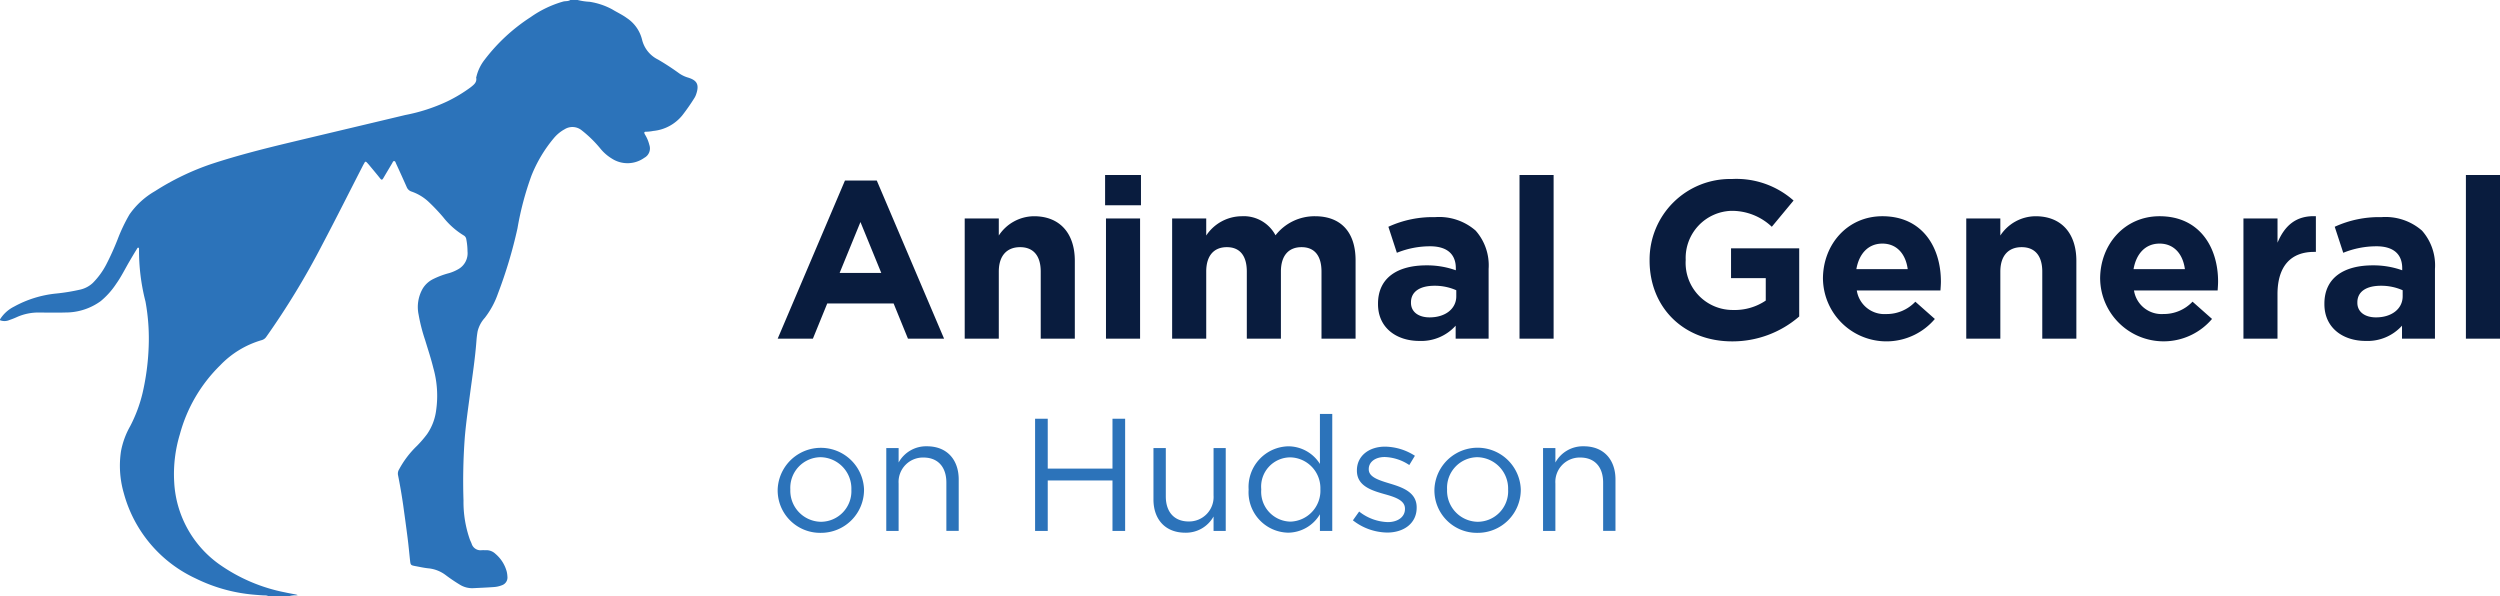
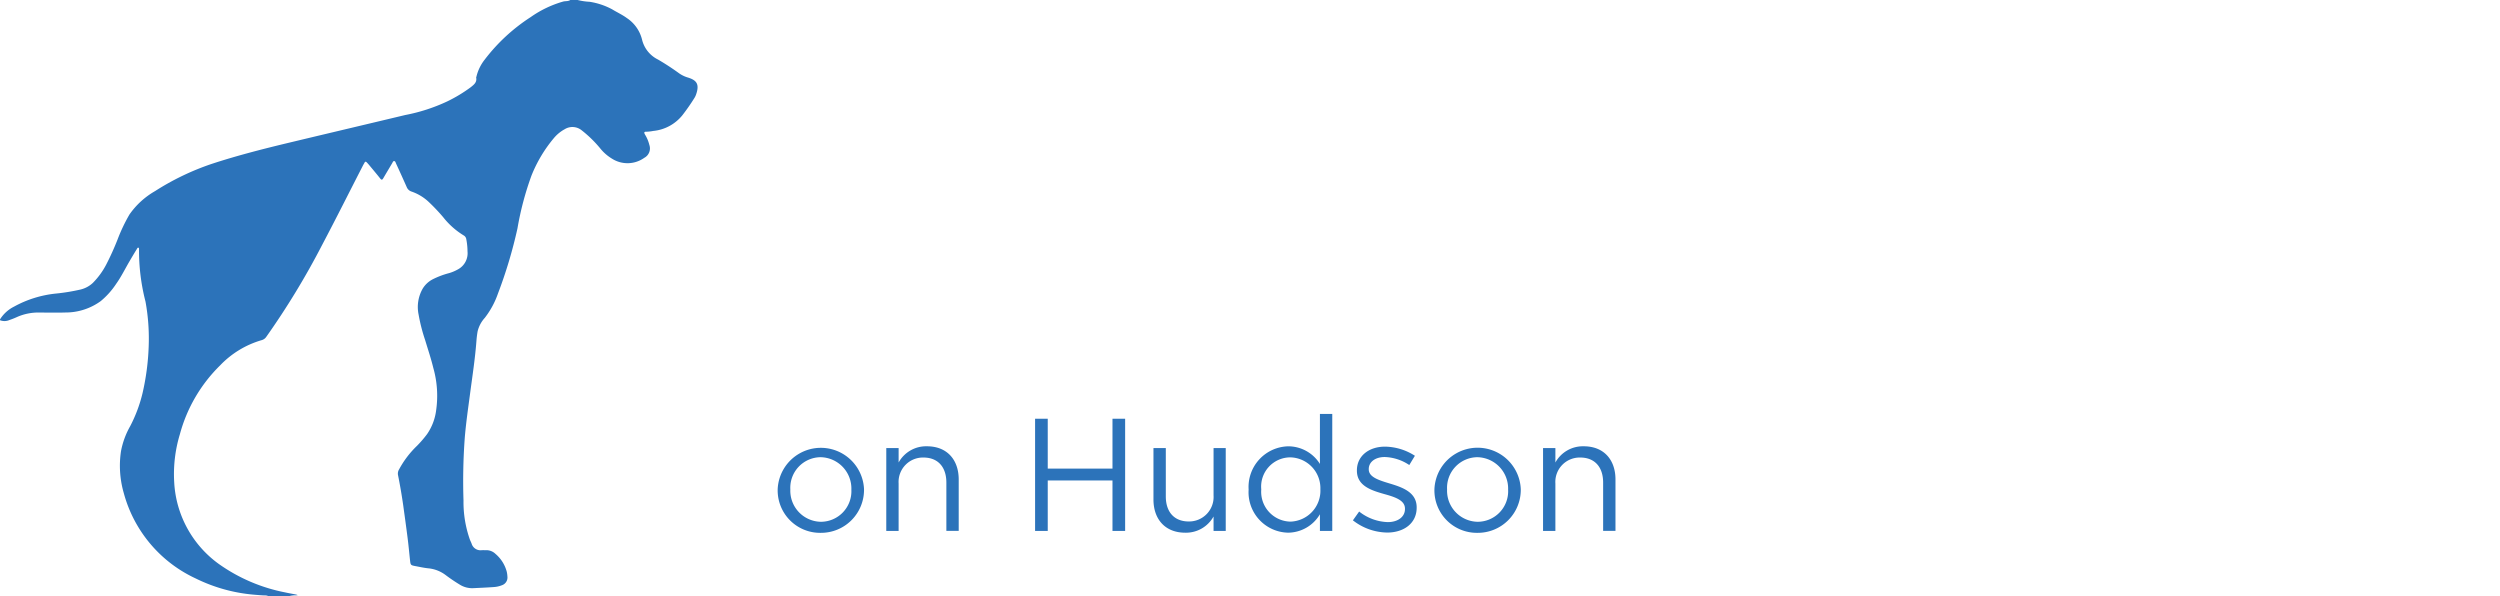
<svg xmlns="http://www.w3.org/2000/svg" viewBox="0 0 324 77.288">
  <defs>
    <style>.cls-1{fill:#091c3e}.cls-2{fill:#2c73ba}</style>
  </defs>
  <g id="Layer_2" data-name="Layer 2">
    <g id="Layer_1-2" data-name="Layer 1">
-       <path d="M109.505 23.4h4.127l8.72 20.491h-4.68l-1.861-4.564h-8.6l-1.86 4.564h-4.563zm4.709 11.975l-2.7-6.6-2.7 6.6zM125.026 28.315h4.418v2.209a5.509 5.509 0 014.562-2.5c3.343 0 5.291 2.209 5.291 5.784v10.086h-4.419V35.2c0-2.093-.987-3.168-2.673-3.168s-2.761 1.075-2.761 3.168v8.691h-4.418zM143.22 22.676h4.65V26.6h-4.65zm.115 5.639h4.419v15.579h-4.419zM151.909 28.315h4.418v2.209a5.565 5.565 0 014.592-2.5 4.659 4.659 0 014.388 2.471 6.418 6.418 0 015.116-2.471c3.285 0 5.26 1.977 5.26 5.726v10.144h-4.417V35.2c0-2.093-.93-3.168-2.587-3.168s-2.673 1.075-2.673 3.168v8.691h-4.419V35.2c0-2.093-.93-3.168-2.586-3.168s-2.674 1.075-2.674 3.168v8.691h-4.418zM178.591 39.418v-.059c0-3.4 2.587-4.969 6.277-4.969a11.061 11.061 0 013.808.639v-.262c0-1.831-1.133-2.848-3.342-2.848a11.458 11.458 0 00-4.3.843l-1.1-3.372a13.756 13.756 0 016.045-1.249 7.19 7.19 0 015.26 1.743 6.79 6.79 0 011.686 4.97v9.04h-4.272v-1.686a5.99 5.99 0 01-4.708 1.976c-2.945 0-5.354-1.684-5.354-4.766zm10.144-1.018v-.784a6.856 6.856 0 00-2.82-.582c-1.889 0-3.052.756-3.052 2.151v.058c0 1.192.989 1.889 2.413 1.889 2.063 0 3.459-1.132 3.459-2.732zM196.929 22.676h4.419v21.218h-4.419zM213.787 33.779v-.058A10.442 10.442 0 01224.453 23.2a11.169 11.169 0 017.993 2.79l-2.819 3.4a7.5 7.5 0 00-5.319-2.063 6.111 6.111 0 00-5.842 6.336v.058a6.1 6.1 0 006.162 6.452 7.146 7.146 0 004.214-1.22v-2.907h-4.5V32.18h8.835v8.836a13.206 13.206 0 01-8.69 3.226c-6.341 0-10.7-4.442-10.7-10.463zM236.254 36.192v-.059c0-4.446 3.167-8.109 7.7-8.109 5.2 0 7.586 4.04 7.586 8.458 0 .349-.029.756-.059 1.163h-10.84a3.613 3.613 0 003.809 3.055 5.1 5.1 0 003.778-1.6l2.529 2.238a8.229 8.229 0 01-14.5-5.144zm10.986-1.309c-.262-1.976-1.424-3.313-3.284-3.313-1.831 0-3.023 1.308-3.372 3.313zM254.827 28.315h4.417v2.209a5.512 5.512 0 014.563-2.5c3.343 0 5.29 2.209 5.29 5.784v10.086h-4.418V35.2c0-2.093-.988-3.168-2.674-3.168s-2.761 1.075-2.761 3.168v8.691h-4.417zM272.177 36.192v-.059c0-4.446 3.168-8.109 7.7-8.109 5.2 0 7.586 4.04 7.586 8.458 0 .349-.029.756-.058 1.163h-10.839a3.613 3.613 0 003.808 3.051 5.1 5.1 0 003.778-1.6l2.528 2.238a8.229 8.229 0 01-14.5-5.144zm10.986-1.309c-.261-1.976-1.424-3.313-3.284-3.313-1.831 0-3.023 1.308-3.372 3.313zM290.75 28.315h4.417v3.139c.9-2.151 2.354-3.546 4.971-3.43v4.622h-.238c-2.935 0-4.737 1.773-4.737 5.493v5.755h-4.413zM301.242 39.418v-.059c0-3.4 2.586-4.969 6.277-4.969a11.061 11.061 0 013.808.639v-.262c0-1.831-1.134-2.848-3.342-2.848a11.458 11.458 0 00-4.3.843l-1.105-3.372a13.756 13.756 0 016.045-1.249 7.19 7.19 0 015.26 1.743 6.79 6.79 0 011.686 4.97v9.04H311.3v-1.686a5.99 5.99 0 01-4.708 1.976c-2.938 0-5.35-1.684-5.35-4.766zm10.144-1.018v-.784a6.857 6.857 0 00-2.821-.582c-1.888 0-3.051.756-3.051 2.151v.058c0 1.192.989 1.889 2.413 1.889 2.063 0 3.459-1.132 3.459-2.732zM319.581 22.676H324v21.218h-4.419z" class="cls-1" />
      <path d="M100.786 63.49v-.041a5.6 5.6 0 0111.192-.042v.042a5.574 5.574 0 01-5.627 5.607 5.5 5.5 0 01-5.565-5.566zm9.552 0v-.041a4.064 4.064 0 00-3.987-4.195 3.963 3.963 0 00-3.925 4.153v.042a4.028 4.028 0 003.966 4.174 3.962 3.962 0 003.946-4.133zM114.862 58.071h1.6v1.868a4.068 4.068 0 013.676-2.1c2.595 0 4.111 1.745 4.111 4.3v6.665h-1.6v-6.269c0-1.993-1.08-3.239-2.969-3.239a3.159 3.159 0 00-3.219 3.364v6.146h-1.6zM134.147 54.271h1.64v6.458h8.39v-6.458h1.64v14.535h-1.64v-6.54h-8.39v6.54h-1.64zM149.489 64.736v-6.665h1.6v6.271c0 1.994 1.08 3.24 2.969 3.24a3.171 3.171 0 003.219-3.365v-6.146h1.578v10.735h-1.578v-1.868a4.089 4.089 0 01-3.675 2.1c-2.597-.003-4.113-1.747-4.113-4.302zM161.821 63.47v-.041a5.269 5.269 0 015.129-5.587 4.847 4.847 0 014.112 2.285v-6.479h1.6v15.158h-1.6v-2.159a4.829 4.829 0 01-4.112 2.388 5.237 5.237 0 01-5.129-5.565zm9.3-.021v-.042a3.99 3.99 0 00-3.883-4.132 3.789 3.789 0 00-3.78 4.132v.042a3.866 3.866 0 003.78 4.153 4.009 4.009 0 003.886-4.153zM175.336 67.436l.81-1.142a6.274 6.274 0 003.716 1.371c1.287 0 2.222-.665 2.222-1.7v-.045c0-1.079-1.266-1.5-2.678-1.889-1.682-.478-3.551-1.06-3.551-3.032v-.042c0-1.848 1.536-3.073 3.654-3.073a7.333 7.333 0 013.862 1.184l-.727 1.2a6.066 6.066 0 00-3.177-1.038c-1.266 0-2.076.664-2.076 1.557v.041c0 1.018 1.329 1.413 2.762 1.848 1.661.5 3.447 1.143 3.447 3.074v.05c0 2.035-1.682 3.219-3.821 3.219a7.382 7.382 0 01-4.443-1.583zM185.9 63.49v-.041a5.6 5.6 0 0111.193-.042v.042a5.574 5.574 0 01-5.627 5.607 5.5 5.5 0 01-5.566-5.566zm9.552 0v-.041a4.063 4.063 0 00-3.986-4.195 3.963 3.963 0 00-3.925 4.153v.042a4.028 4.028 0 003.966 4.174 3.961 3.961 0 003.947-4.133zM199.979 58.071h1.6v1.868a4.068 4.068 0 013.676-2.1c2.6 0 4.111 1.745 4.111 4.3v6.665h-1.6v-6.269c0-1.993-1.08-3.239-2.969-3.239a3.159 3.159 0 00-3.219 3.364v6.146h-1.6zM74.859 0a7.921 7.921 0 001.558.232 9.085 9.085 0 012.927.982c.628.387 1.3.688 1.9 1.13a4.692 4.692 0 011.965 2.786 3.887 3.887 0 002.067 2.585A32.1 32.1 0 0188.011 9.5a3.969 3.969 0 001.185.561c1.087.345 1.484.855 1.015 2.186a2.123 2.123 0 01-.2.427 26.322 26.322 0 01-1.565 2.25 5.529 5.529 0 01-3.794 2.047 4.918 4.918 0 01-.889.1c-.312-.015-.308.13-.178.356a4.738 4.738 0 01.57 1.353 1.376 1.376 0 01-.655 1.673 3.738 3.738 0 01-4.222.088 5.764 5.764 0 01-1.433-1.241 15.435 15.435 0 00-2.444-2.4 1.9 1.9 0 00-2.218-.152 4.858 4.858 0 00-1.383 1.129 17.83 17.83 0 00-2.914 4.862 39.178 39.178 0 00-1.822 6.861 60.164 60.164 0 01-2.536 8.464 10.973 10.973 0 01-1.7 3.131 3.992 3.992 0 00-.93 1.752c-.07.4-.119.8-.149 1.2-.173 2.295-.522 4.568-.825 6.847-.251 1.9-.526 3.788-.687 5.7a76.857 76.857 0 00-.167 8.172 14.652 14.652 0 00.829 5.071c.07.18.164.351.227.533a1.2 1.2 0 001.314.834c.211-.005.422 0 .633 0a1.684 1.684 0 011.136.475 4.555 4.555 0 011.468 2.321 3.491 3.491 0 01.084.624 1.053 1.053 0 01-.7 1.118 3.451 3.451 0 01-1.075.241c-.894.066-1.79.1-2.685.145a3.042 3.042 0 01-1.706-.454 22 22 0 01-1.834-1.241 4.408 4.408 0 00-2.219-.875c-.609-.059-1.211-.2-1.814-.311-.469-.09-.522-.15-.574-.612-.114-1.012-.2-2.026-.332-3.036-.177-1.41-.374-2.818-.568-4.226a70.925 70.925 0 00-.678-3.94 1.04 1.04 0 01.145-.7 12.325 12.325 0 012.321-3.053 14.445 14.445 0 001.307-1.517 6.95 6.95 0 001.165-3.018 13.247 13.247 0 00-.362-5.579c-.294-1.213-.694-2.393-1.052-3.586a22.369 22.369 0 01-.849-3.311 4.8 4.8 0 01.53-3.361 3.3 3.3 0 011.29-1.207 10.759 10.759 0 012.114-.8 5.365 5.365 0 001.162-.49 2.371 2.371 0 001.243-2.331 8.6 8.6 0 00-.158-1.571.669.669 0 00-.34-.5 10 10 0 01-2.663-2.371 24.891 24.891 0 00-1.929-2.025 6.156 6.156 0 00-2.159-1.285 1 1 0 01-.629-.58 201.832 201.832 0 00-1.392-3.072c-.055-.119-.082-.307-.257-.3-.126.008-.169.161-.231.266-.385.65-.776 1.3-1.155 1.951-.133.231-.229.261-.409.033-.469-.594-.958-1.171-1.441-1.753a4.597 4.597 0 00-.318-.351c-.091-.089-.183-.091-.252.037s-.158.272-.23.413c-1.749 3.408-3.464 6.834-5.253 10.222a100.583 100.583 0 01-7.249 11.938 1.064 1.064 0 01-.615.451 12.127 12.127 0 00-5.389 3.277 19.667 19.667 0 00-5.206 8.91 17.814 17.814 0 00-.737 6.25 13.957 13.957 0 005.773 10.565 22.182 22.182 0 008.654 3.7c.445.1.9.174 1.342.263a2.165 2.165 0 01.248.079c-.078.01-.157.024-.235.029a2.894 2.894 0 00-.987.134h-2.53a1 1 0 00-.507-.123c-.492-.012-.98-.059-1.47-.1a21.089 21.089 0 01-7.515-2.105 17.094 17.094 0 01-9.31-11.062 12.694 12.694 0 01-.36-5.424 10.443 10.443 0 011.193-3.247 18.549 18.549 0 001.6-4.282A31.642 31.642 0 0019.266 45a26.727 26.727 0 00-.411-5.924 26.292 26.292 0 01-.837-6.771c0-.07.009-.157-.056-.192-.111-.06-.157.049-.2.117a79.31 79.31 0 00-1 1.672c-.568.97-1.06 1.985-1.717 2.9a10.032 10.032 0 01-2 2.229A7.746 7.746 0 018.452 40.5c-1.107.036-2.216.009-3.324.005a6.812 6.812 0 00-2.967.6 9.322 9.322 0 01-.931.367A1.594 1.594 0 010 41.5v-.106a4.544 4.544 0 011.8-1.645 14.217 14.217 0 015.5-1.709 25.289 25.289 0 003.165-.524 3.534 3.534 0 001.559-.843A9.808 9.808 0 0013.76 34.3a35.048 35.048 0 001.477-3.264 22.047 22.047 0 011.538-3.233 10.247 10.247 0 013.325-3.039 33.385 33.385 0 017.348-3.528c3.272-1.074 6.605-1.924 9.95-2.727 5.034-1.208 10.074-2.393 15.11-3.6a22.946 22.946 0 005.446-1.763 18.916 18.916 0 003.059-1.846c.4-.321.816-.628.7-1.24-.009-.047.027-.1.038-.152A5.7 5.7 0 0162.838 7.7a23.488 23.488 0 015.941-5.485A13.933 13.933 0 0172.99.2c.305-.08.641-.005.919-.2z" class="cls-2" />
    </g>
  </g>
</svg>